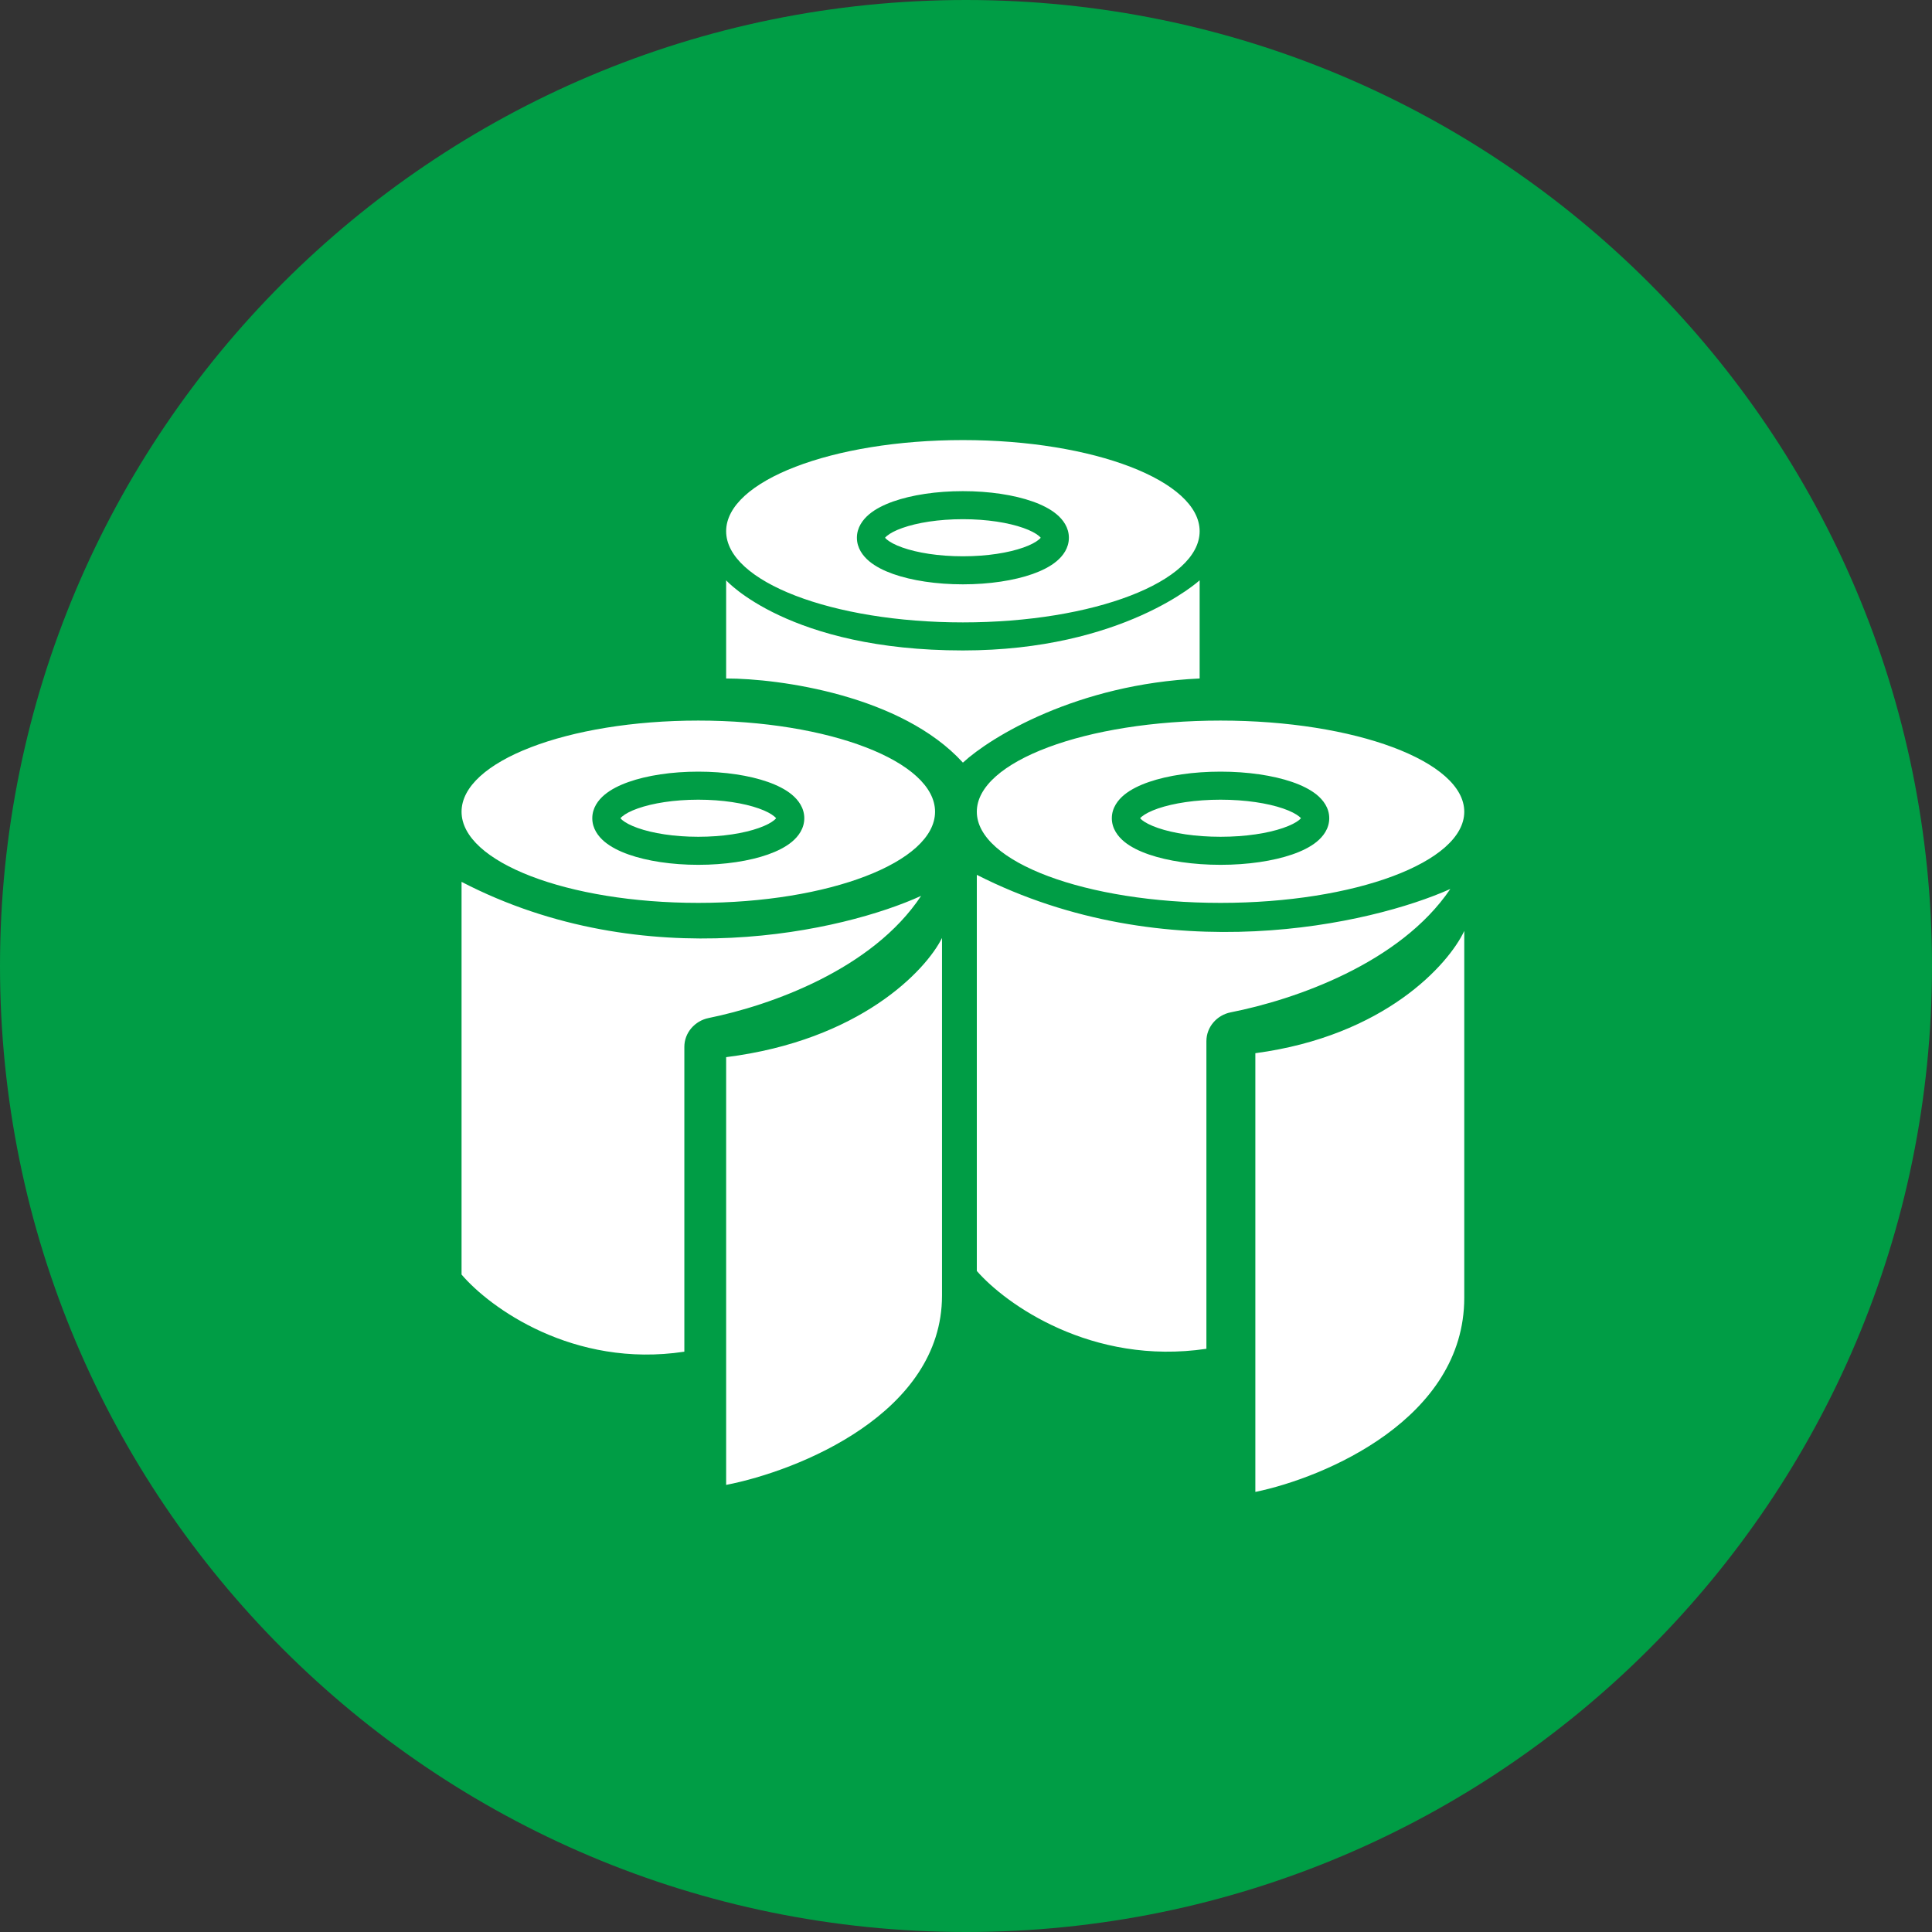
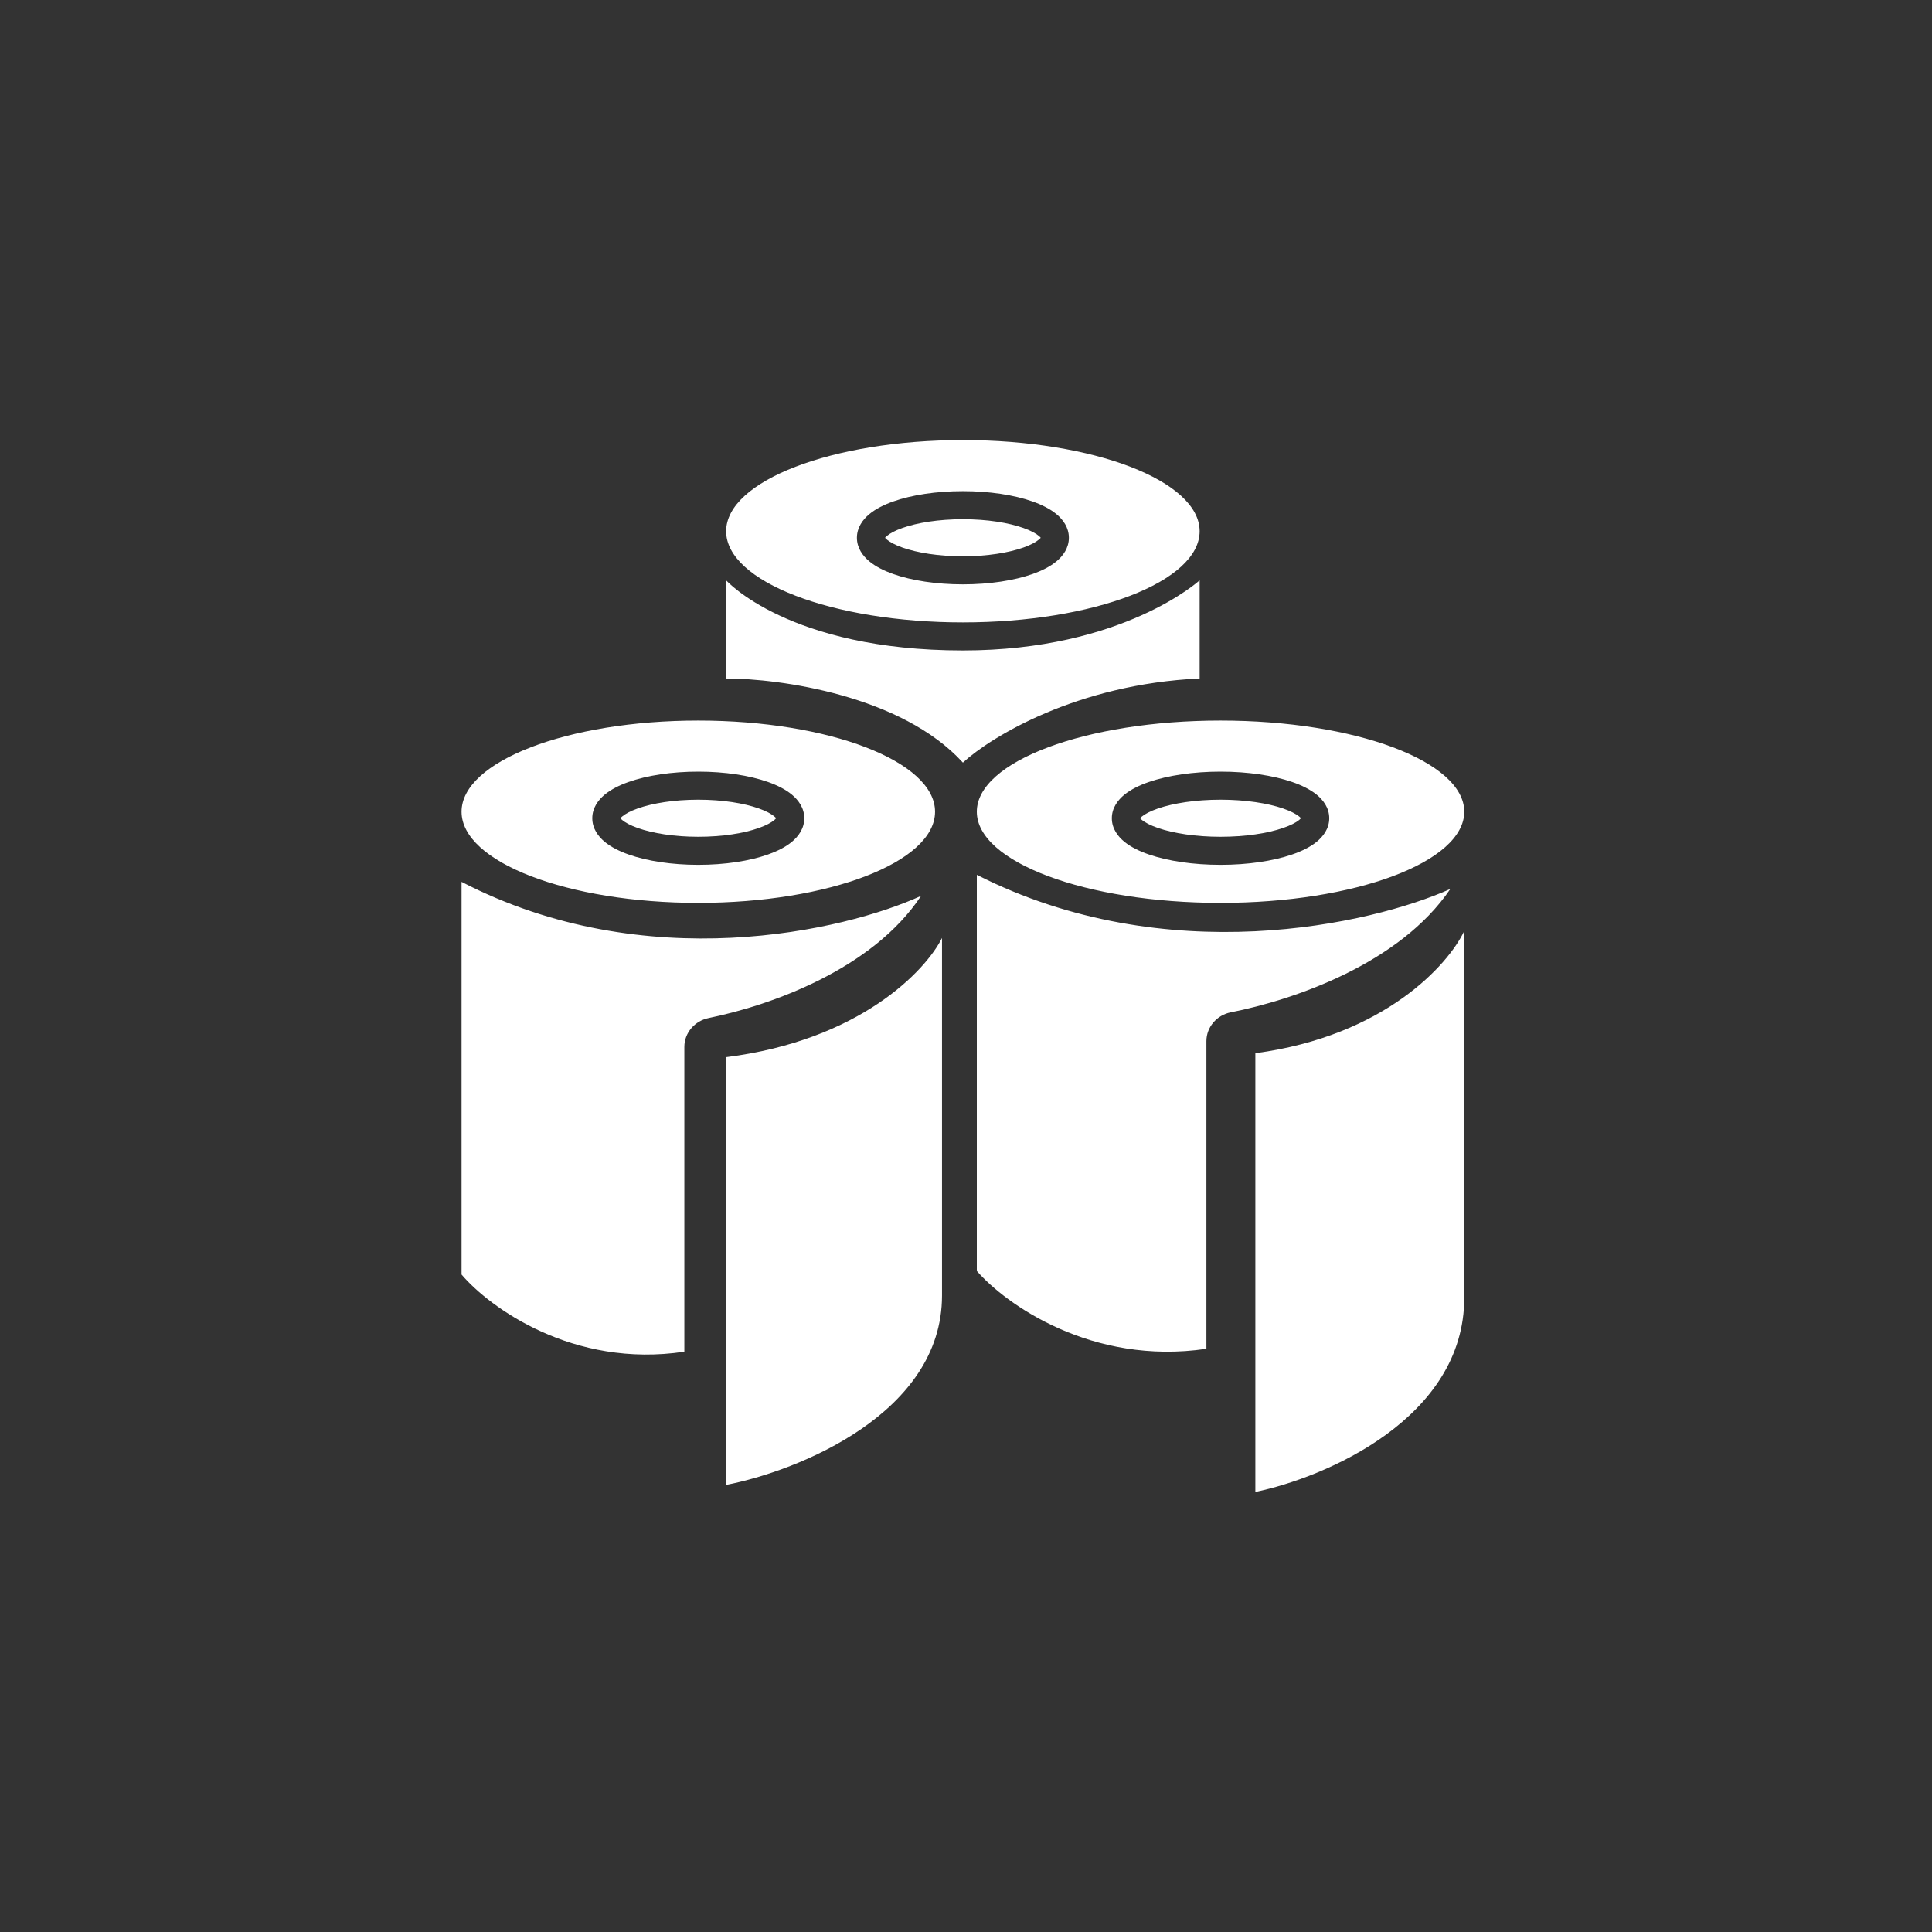
<svg xmlns="http://www.w3.org/2000/svg" width="60" height="60" viewBox="0 0 60 60" fill="none">
  <rect x="0" y="0" width="60" height="60" fill="#333333" stroke="none" />
-   <path d="M60 30C60 46.569 46.569 60 30 60C13.431 60 0 46.569 0 30C0 13.431 13.431 0 30 0C46.569 0 60 13.431 60 30Z" fill="#009D45" />
  <path fill-rule="evenodd" clip-rule="evenodd" d="M37.256 16.498C37.256 18.061 33.964 19.329 29.904 19.329C25.843 19.329 22.551 18.061 22.551 16.498C22.551 14.934 25.843 13.667 29.904 13.667C33.964 13.667 37.256 14.934 37.256 16.498ZM27.486 16.7C27.497 16.687 27.515 16.667 27.545 16.642C27.636 16.566 27.793 16.478 28.025 16.396C28.485 16.233 29.149 16.124 29.904 16.124C30.658 16.124 31.322 16.233 31.782 16.396C32.014 16.478 32.171 16.566 32.262 16.642C32.271 16.649 32.279 16.656 32.285 16.662C32.302 16.678 32.313 16.691 32.321 16.7C32.31 16.713 32.292 16.733 32.262 16.758C32.171 16.834 32.014 16.922 31.782 17.004C31.322 17.167 30.658 17.276 29.904 17.276C29.149 17.276 28.485 17.167 28.025 17.004C27.793 16.922 27.636 16.834 27.545 16.758C27.515 16.733 27.497 16.713 27.486 16.7ZM27.738 15.574C28.313 15.371 29.078 15.253 29.904 15.253C30.729 15.253 31.494 15.371 32.069 15.574C32.354 15.675 32.616 15.805 32.814 15.971C33.011 16.135 33.195 16.379 33.195 16.7C33.195 17.021 33.011 17.265 32.814 17.429C32.616 17.595 32.354 17.725 32.069 17.826C31.494 18.029 30.729 18.147 29.904 18.147C29.078 18.147 28.313 18.029 27.738 17.826C27.453 17.725 27.191 17.595 26.993 17.429C26.797 17.265 26.612 17.021 26.612 16.7C26.612 16.379 26.797 16.135 26.993 15.971C27.191 15.805 27.453 15.675 27.738 15.574ZM29.039 25.209C29.039 26.772 25.747 28.04 21.686 28.04C17.625 28.04 14.334 26.772 14.334 25.209C14.334 23.645 17.625 22.378 21.686 22.378C25.747 22.378 29.039 23.645 29.039 25.209ZM19.256 25.432C19.256 25.432 19.256 25.431 19.257 25.429L19.256 25.431L19.256 25.432ZM19.269 25.411C19.271 25.408 19.274 25.404 19.278 25.4C19.284 25.393 19.291 25.386 19.3 25.377C19.308 25.369 19.317 25.361 19.328 25.353C19.418 25.277 19.575 25.189 19.807 25.107C20.268 24.944 20.932 24.835 21.686 24.835C22.44 24.835 23.104 24.944 23.564 25.107C23.797 25.189 23.954 25.277 24.044 25.353C24.075 25.378 24.093 25.398 24.103 25.411C24.093 25.424 24.075 25.444 24.044 25.47C23.954 25.545 23.797 25.633 23.564 25.715C23.104 25.878 22.44 25.987 21.686 25.987C20.932 25.987 20.268 25.878 19.807 25.715C19.575 25.633 19.418 25.545 19.328 25.47C19.315 25.459 19.305 25.45 19.297 25.442C19.284 25.429 19.275 25.419 19.269 25.411ZM19.256 25.39C19.256 25.39 19.256 25.391 19.257 25.393C19.257 25.392 19.257 25.392 19.256 25.391C19.256 25.391 19.256 25.39 19.256 25.39ZM19.521 24.285C20.095 24.082 20.861 23.964 21.686 23.964C22.511 23.964 23.276 24.082 23.851 24.285C24.136 24.386 24.398 24.516 24.597 24.682C24.793 24.846 24.978 25.09 24.978 25.411C24.978 25.732 24.793 25.976 24.597 26.14C24.398 26.306 24.136 26.436 23.851 26.537C23.276 26.74 22.511 26.858 21.686 26.858C20.861 26.858 20.095 26.74 19.521 26.537C19.235 26.436 18.974 26.306 18.775 26.14C18.579 25.976 18.394 25.732 18.394 25.411C18.394 25.09 18.579 24.846 18.775 24.682C18.974 24.516 19.235 24.386 19.521 24.285ZM27.474 16.72L27.475 16.718C27.474 16.72 27.474 16.721 27.474 16.721C27.474 16.721 27.474 16.72 27.474 16.72ZM27.475 16.682C27.474 16.68 27.474 16.679 27.474 16.679L27.474 16.68C27.474 16.68 27.474 16.681 27.475 16.682ZM32.333 16.721L32.333 16.72L32.333 16.719L32.332 16.718C32.333 16.72 32.333 16.721 32.333 16.721ZM32.332 16.682C32.333 16.68 32.333 16.679 32.333 16.679C32.333 16.679 32.333 16.68 32.332 16.682ZM37.905 28.04C42.085 28.04 45.474 26.772 45.474 25.209C45.474 23.645 42.085 22.378 37.905 22.378C33.725 22.378 30.336 23.645 30.336 25.209C30.336 26.772 33.725 28.04 37.905 28.04ZM35.464 25.357C35.436 25.38 35.418 25.398 35.407 25.411C35.418 25.424 35.436 25.442 35.464 25.466C35.559 25.543 35.723 25.631 35.963 25.714C36.44 25.878 37.126 25.987 37.905 25.987C38.683 25.987 39.37 25.878 39.846 25.714C40.087 25.631 40.251 25.543 40.346 25.466C40.374 25.442 40.392 25.424 40.403 25.411C40.392 25.398 40.374 25.38 40.346 25.357C40.251 25.28 40.087 25.191 39.846 25.108C39.37 24.945 38.683 24.835 37.905 24.835C37.126 24.835 36.44 24.945 35.963 25.108C35.723 25.191 35.559 25.28 35.464 25.357ZM37.905 23.964C37.058 23.964 36.272 24.082 35.684 24.284C35.392 24.384 35.124 24.514 34.921 24.678C34.722 24.84 34.529 25.085 34.529 25.411C34.529 25.737 34.722 25.982 34.921 26.144C35.124 26.309 35.392 26.438 35.684 26.538C36.272 26.74 37.058 26.858 37.905 26.858C38.752 26.858 39.537 26.74 40.126 26.538C40.418 26.438 40.685 26.309 40.889 26.144C41.088 25.982 41.281 25.737 41.281 25.411C41.281 25.085 41.088 24.84 40.889 24.678C40.685 24.514 40.418 24.384 40.126 24.284C39.537 24.082 38.752 23.964 37.905 23.964ZM14.334 27.387V39.582C15.198 40.599 17.794 42.5 21.253 41.978V32.511C21.253 32.072 21.579 31.703 22.006 31.616C23.935 31.224 27.095 30.104 28.606 27.822C26.227 28.911 20.043 30.348 14.334 27.387ZM30.336 39.471V27.169C36.218 30.157 42.59 28.707 45.041 27.608C43.479 29.918 40.206 31.048 38.221 31.439C37.792 31.524 37.466 31.893 37.466 32.334V41.888C33.901 42.415 31.227 40.496 30.336 39.471ZM24.116 25.432C24.116 25.432 24.115 25.431 24.115 25.429C24.116 25.431 24.116 25.432 24.116 25.432ZM24.115 25.393C24.115 25.391 24.116 25.39 24.116 25.39C24.116 25.39 24.116 25.391 24.116 25.391C24.116 25.391 24.115 25.392 24.115 25.393ZM22.551 32.831V46.115C24.786 45.68 29.255 43.894 29.255 40.236V29.129C28.75 30.145 26.703 32.308 22.551 32.831ZM38.986 46.333V32.708C43.004 32.172 44.985 29.953 45.474 28.911V40.303C45.474 44.055 41.149 45.887 38.986 46.333ZM35.39 25.436C35.39 25.436 35.39 25.435 35.391 25.433C35.391 25.435 35.39 25.436 35.39 25.436ZM35.391 25.388L35.391 25.389C35.391 25.387 35.39 25.387 35.39 25.387L35.39 25.387L35.391 25.388ZM40.419 25.436L40.419 25.435C40.419 25.435 40.419 25.434 40.419 25.433C40.419 25.435 40.42 25.436 40.419 25.436ZM40.419 25.387L40.419 25.389C40.419 25.387 40.42 25.387 40.419 25.387L40.419 25.387ZM22.551 18.022V21.071C24.209 21.071 28.001 21.594 29.904 23.684C30.769 22.886 33.45 21.245 37.256 21.071V18.022C37.256 18.022 34.877 20.2 29.904 20.2C24.497 20.2 22.551 18.022 22.551 18.022Z" fill="white" />
</svg>